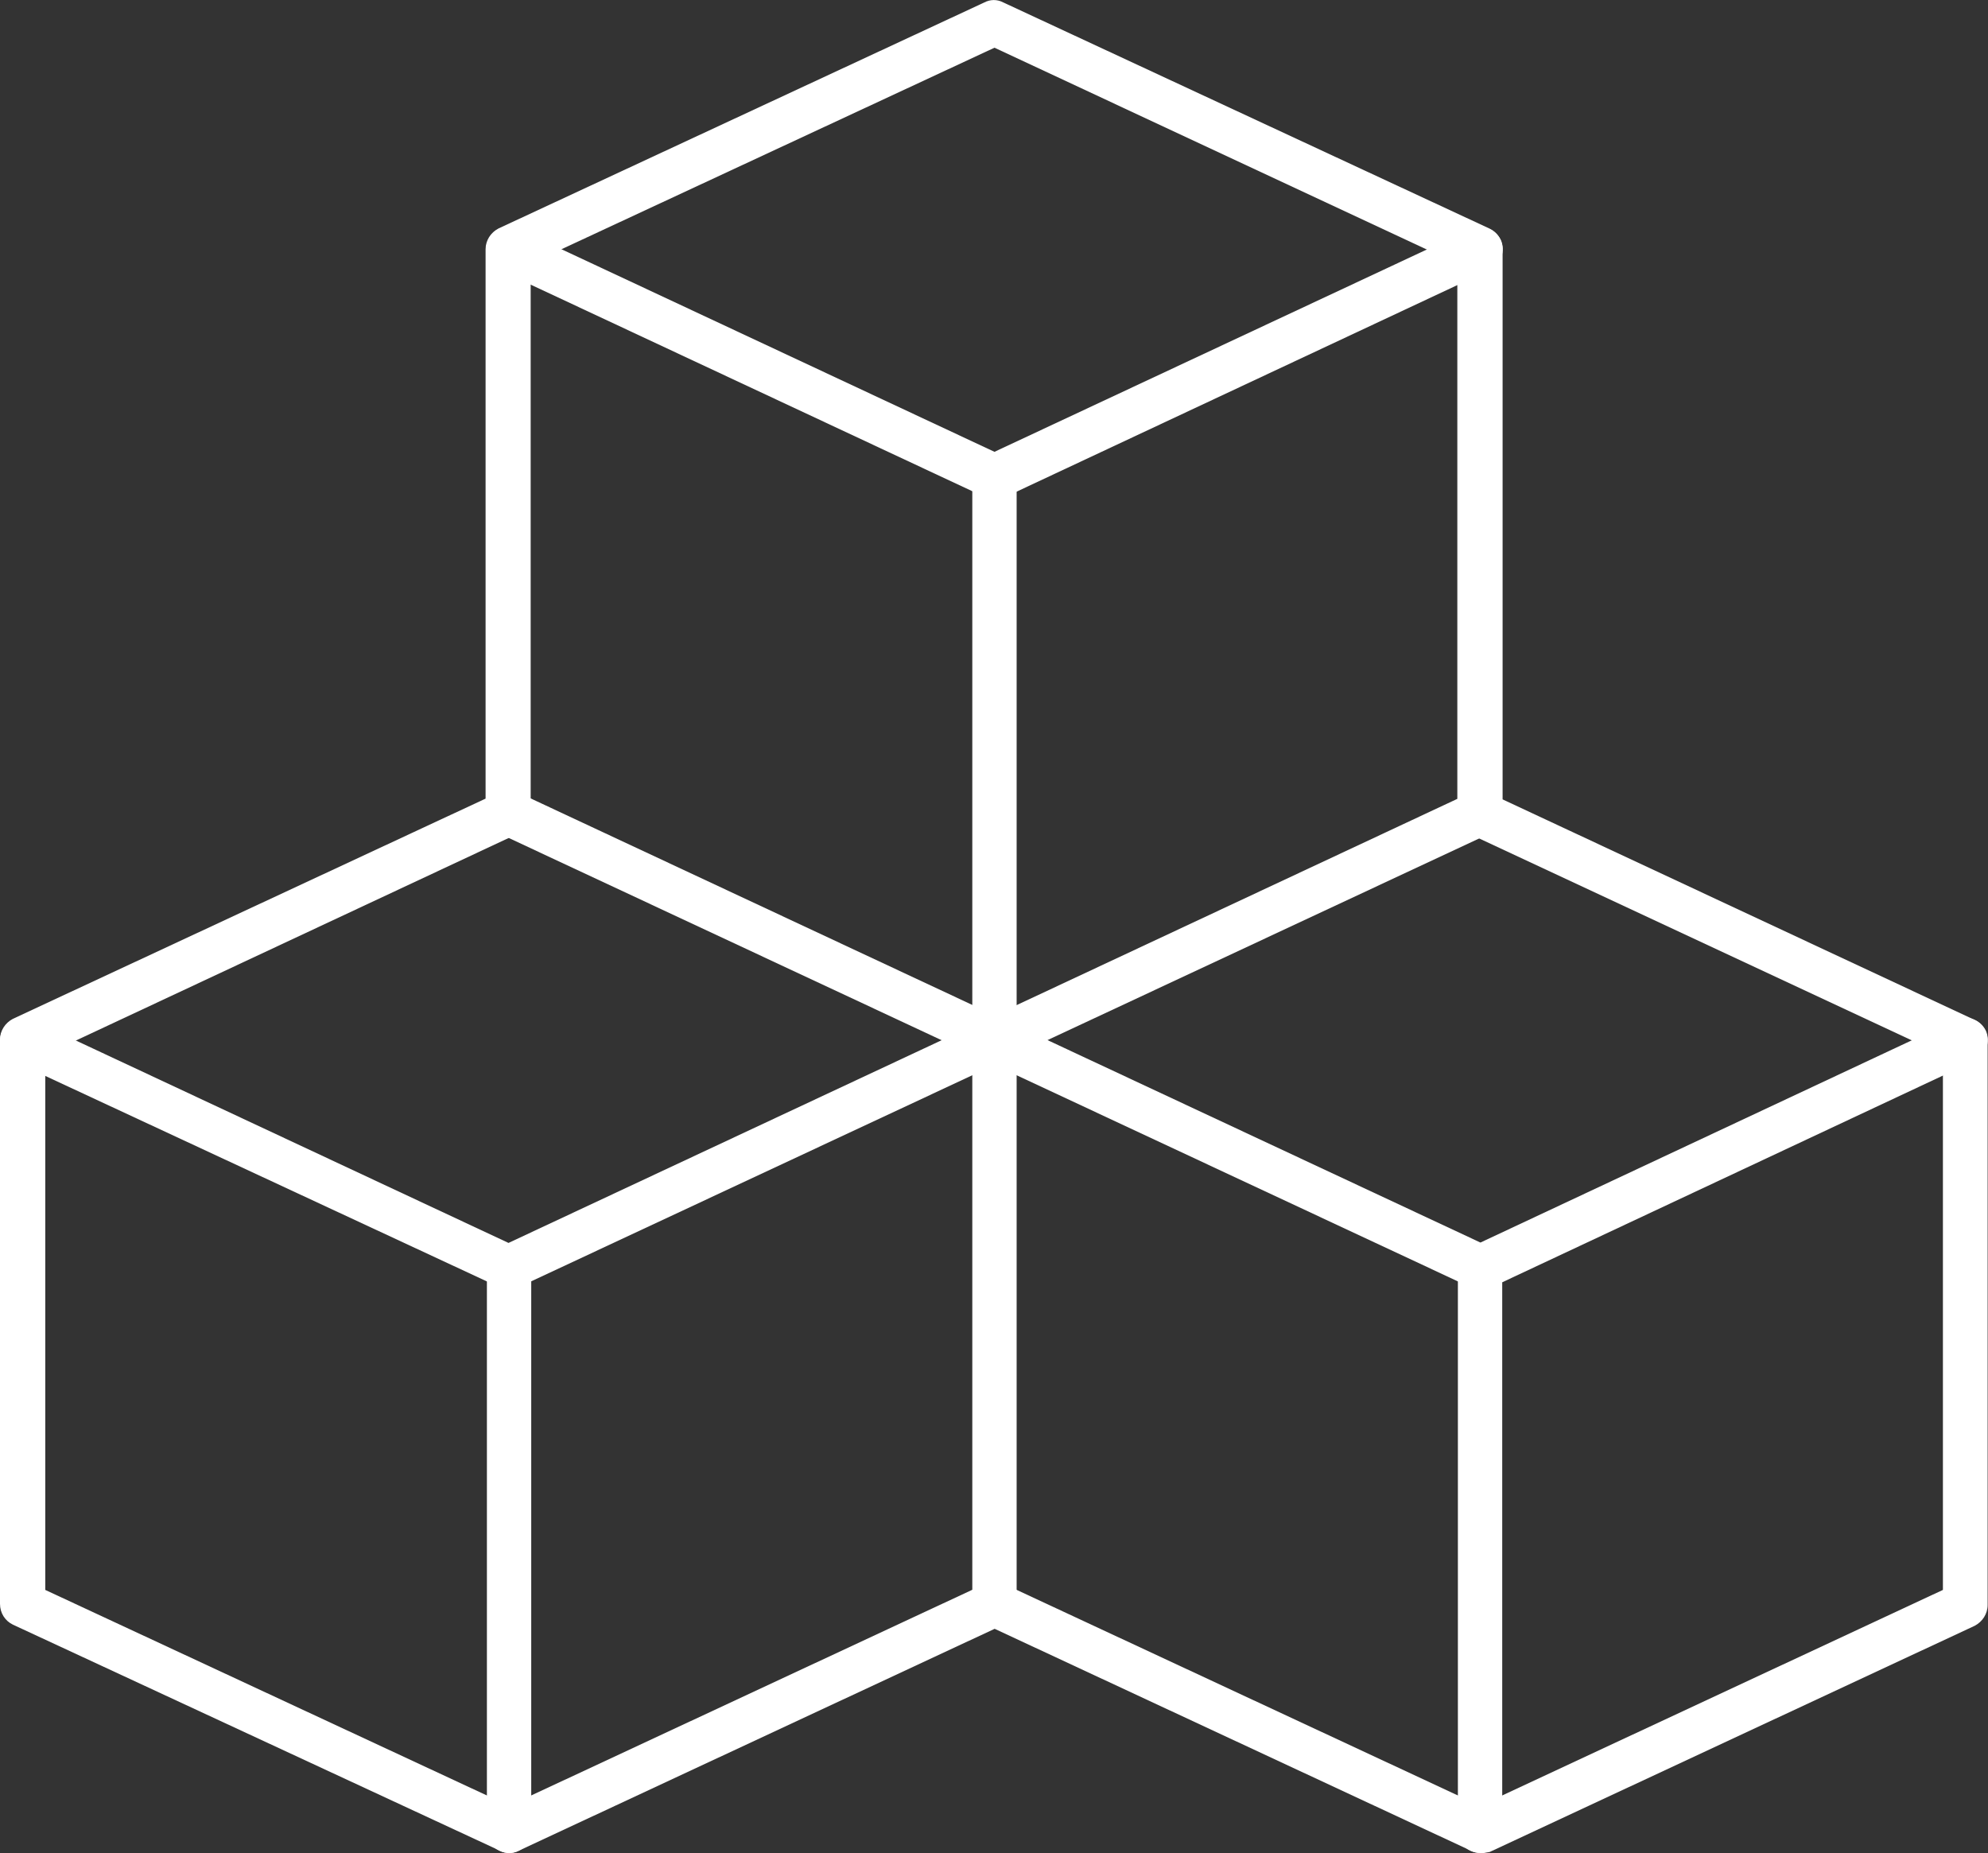
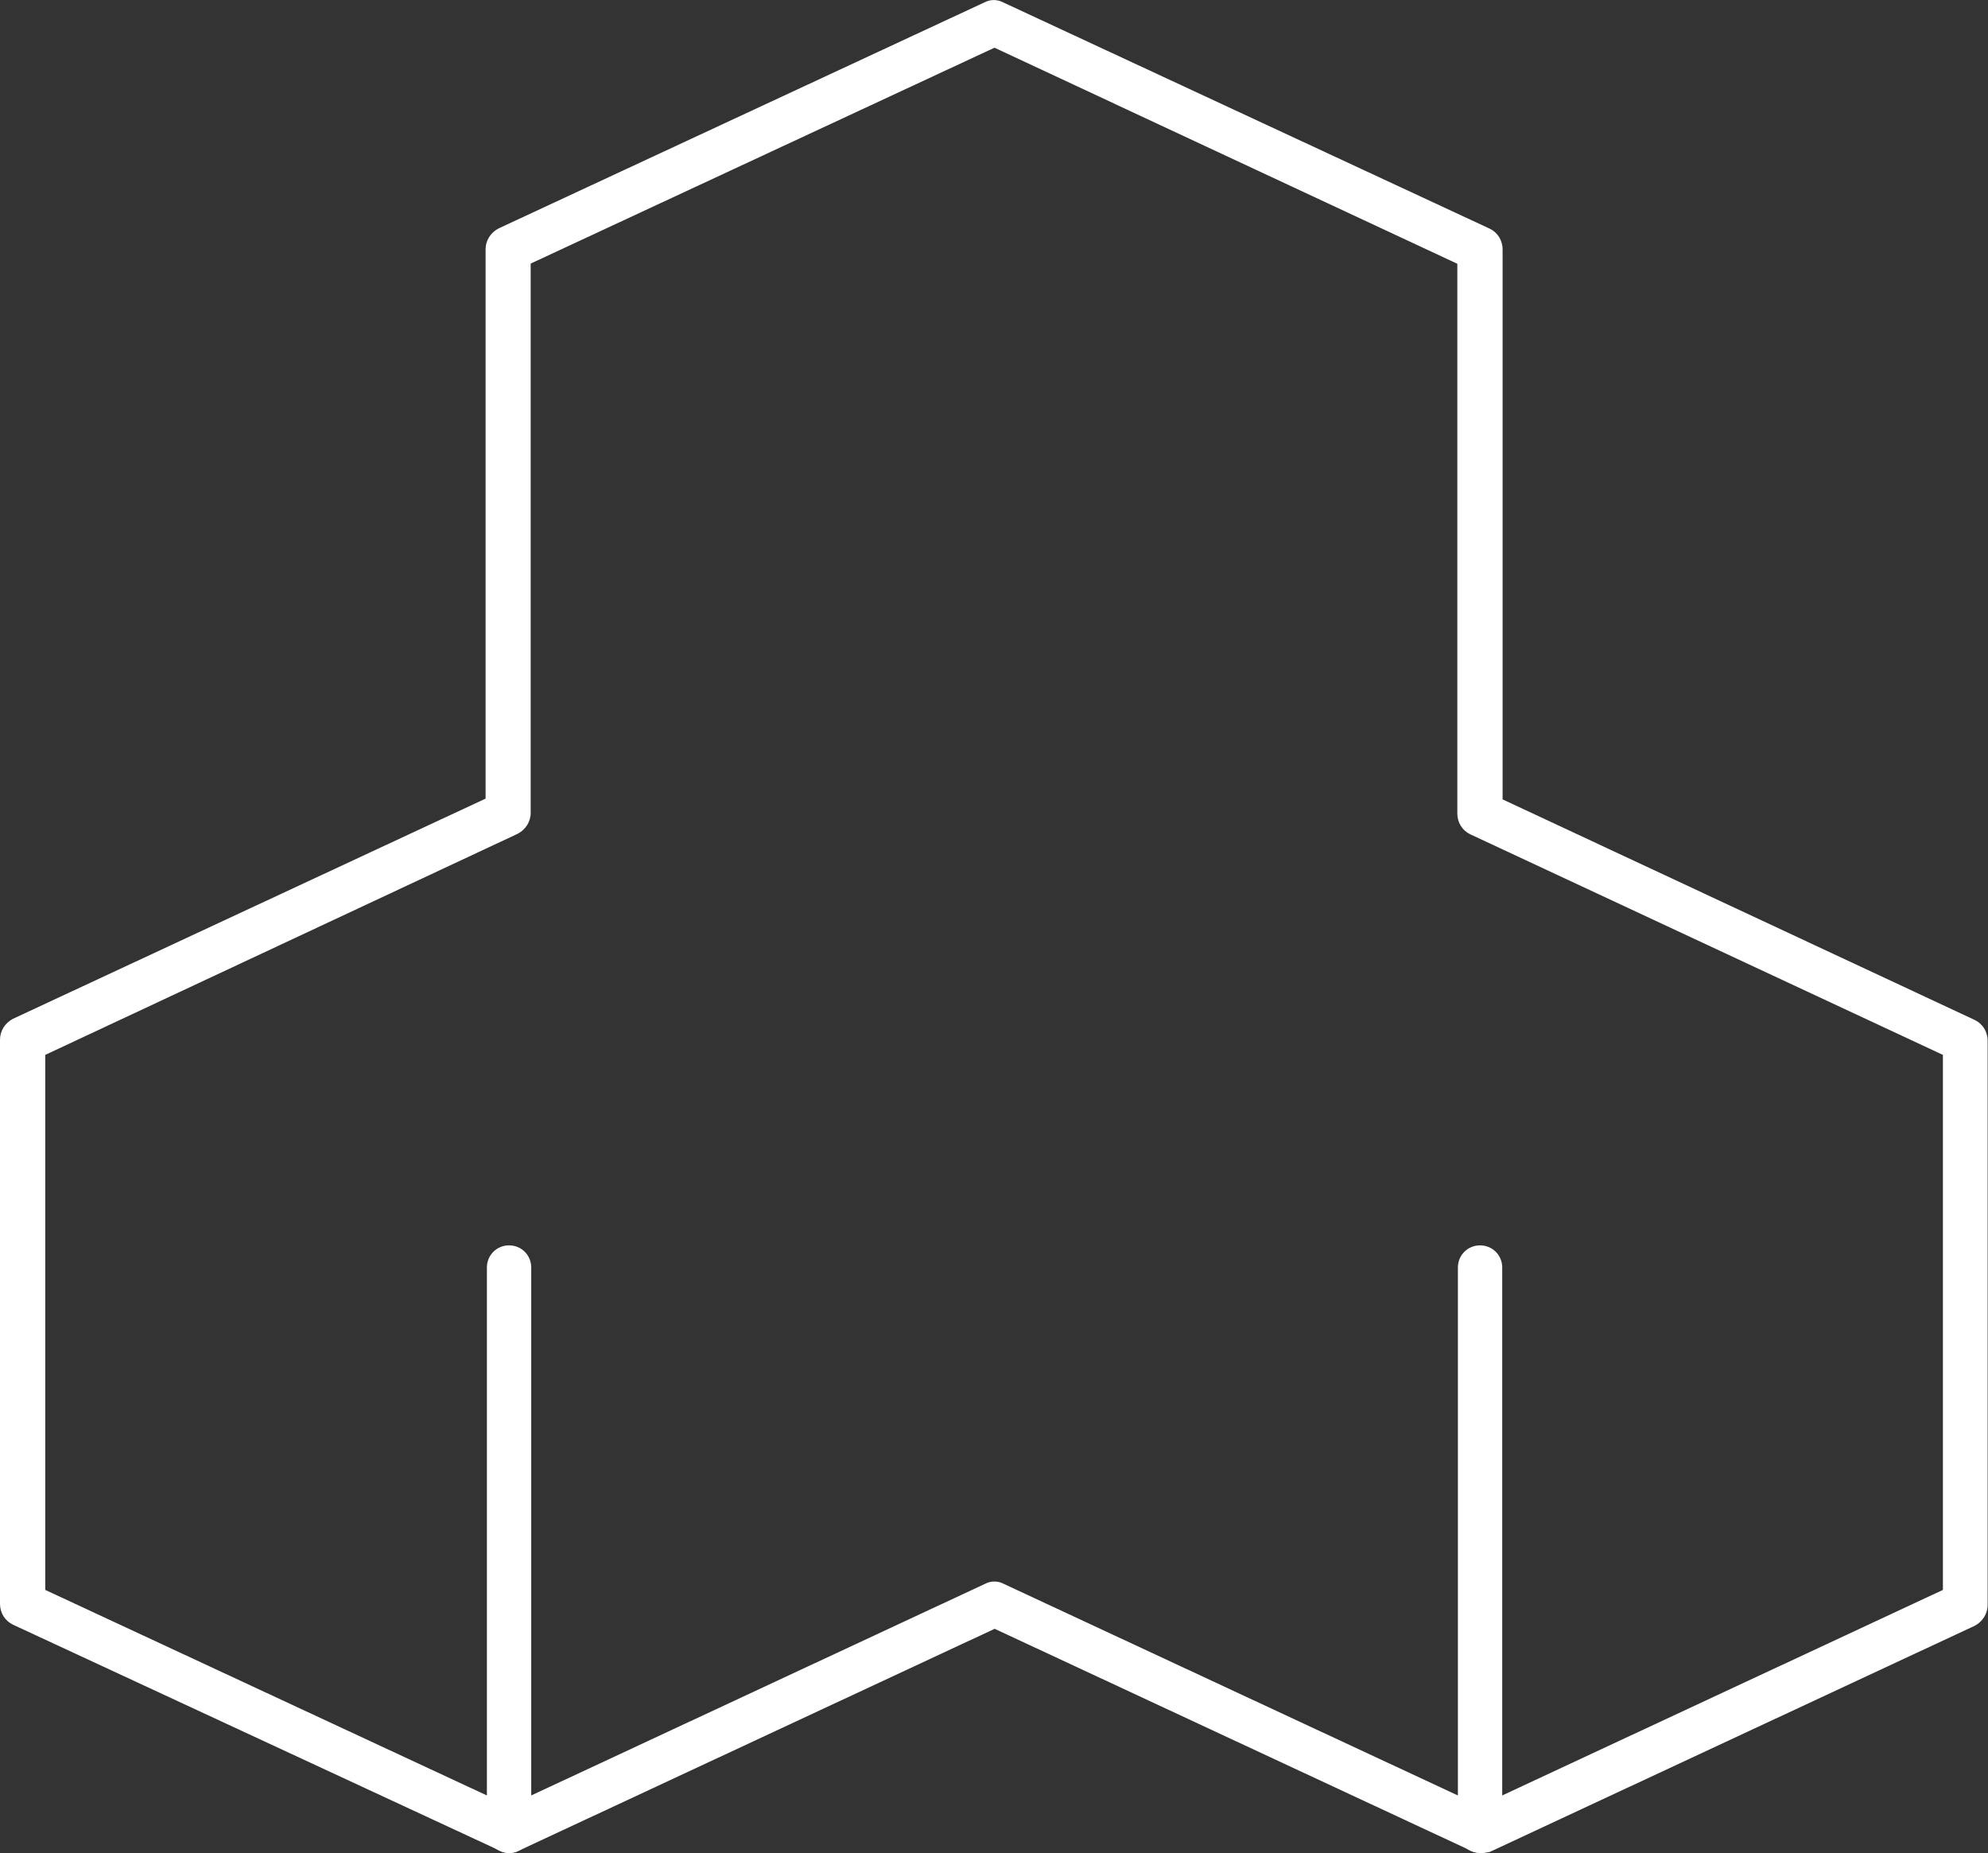
<svg xmlns="http://www.w3.org/2000/svg" id="Capa_2" viewBox="0 0 105.83 98.64">
  <rect x="0" y="0" width="105.83" height="98.64" fill="#333333" stroke="none" />
  <defs>
    <style>.cls-1{fill:#fff;}</style>
  </defs>
  <g id="Capa_1-2">
    <g id="NewGroupe28">
      <g id="NewGroup0-21">
        <path class="cls-1" d="M2.41,84.63l24.69,11.49,25.33-11.81c.32-.17.69-.17,1.01,0l25.35,11.81,24.64-11.49v-28.48l-25.16-11.74c-.42-.2-.69-.62-.69-1.11V14.04L52.94,2.54l-24.69,11.49v29.24c0,.47-.27.89-.69,1.11L2.41,56.15v28.48h0ZM78.79,98.63c-.17,0-.34-.05-.49-.12l-25.35-11.81-25.33,11.81c-.32.17-.69.17-1.01,0L.69,86.48c-.42-.2-.69-.62-.69-1.11v-30.03c0-.47.27-.89.69-1.11l25.16-11.72V13.27c0-.47.27-.89.69-1.11L52.4.13c.32-.17.69-.17,1.01,0l25.89,12.04c.42.2.69.62.69,1.11v29.27l25.13,11.74c.42.2.69.62.69,1.11v30.03c0,.47-.27.89-.69,1.11l-25.82,12.04c-.15.02-.34.07-.52.07h0Z" />
-         <path class="cls-1" d="M52.94,26.59c-.17,0-.34-.05-.49-.12l-25.89-12.11c-.59-.27-.86-.98-.57-1.6.27-.59.98-.86,1.6-.57l25.35,11.86,25.35-11.86c.59-.27,1.3-.02,1.6.57.27.59.02,1.3-.57,1.6l-25.84,12.11c-.2.07-.37.12-.54.12h0Z" />
-         <path class="cls-1" d="M52.94,86.6c-.66,0-1.18-.52-1.18-1.18V25.36c0-.66.52-1.18,1.18-1.18s1.18.52,1.18,1.18v60.01c0,.69-.52,1.23-1.18,1.23h0Z" />
-         <path class="cls-1" d="M27.1,68.65c-.17,0-.34-.05-.49-.12L.69,56.47c-.59-.27-.86-.98-.57-1.6.27-.59.98-.86,1.6-.57l25.35,11.86,51.22-23.97c.59-.27,1.3-.02,1.6.57.27.59.02,1.3-.57,1.6l-51.74,24.17c-.15.12-.34.12-.49.12h0Z" />
-         <path class="cls-1" d="M78.79,68.65c-.17,0-.34-.05-.49-.12l-51.74-24.17c-.59-.27-.86-.98-.57-1.6.27-.59.98-.86,1.6-.57l51.22,23.95,25.3-11.86c.59-.27,1.3-.02,1.6.57.27.59.02,1.3-.57,1.6l-25.82,12.11c-.17.1-.37.1-.54.1h0Z" />
        <path class="cls-1" d="M27.1,98.63c-.66,0-1.18-.52-1.18-1.18v-29.98c0-.66.52-1.18,1.18-1.18s1.18.52,1.18,1.18v29.98c0,.66-.52,1.18-1.18,1.18h0Z" />
        <path class="cls-1" d="M78.79,98.63c-.66,0-1.18-.52-1.18-1.18v-29.98c0-.66.52-1.18,1.18-1.18s1.18.52,1.18,1.18v29.98c.02.66-.52,1.18-1.18,1.18h0Z" />
      </g>
    </g>
  </g>
</svg>